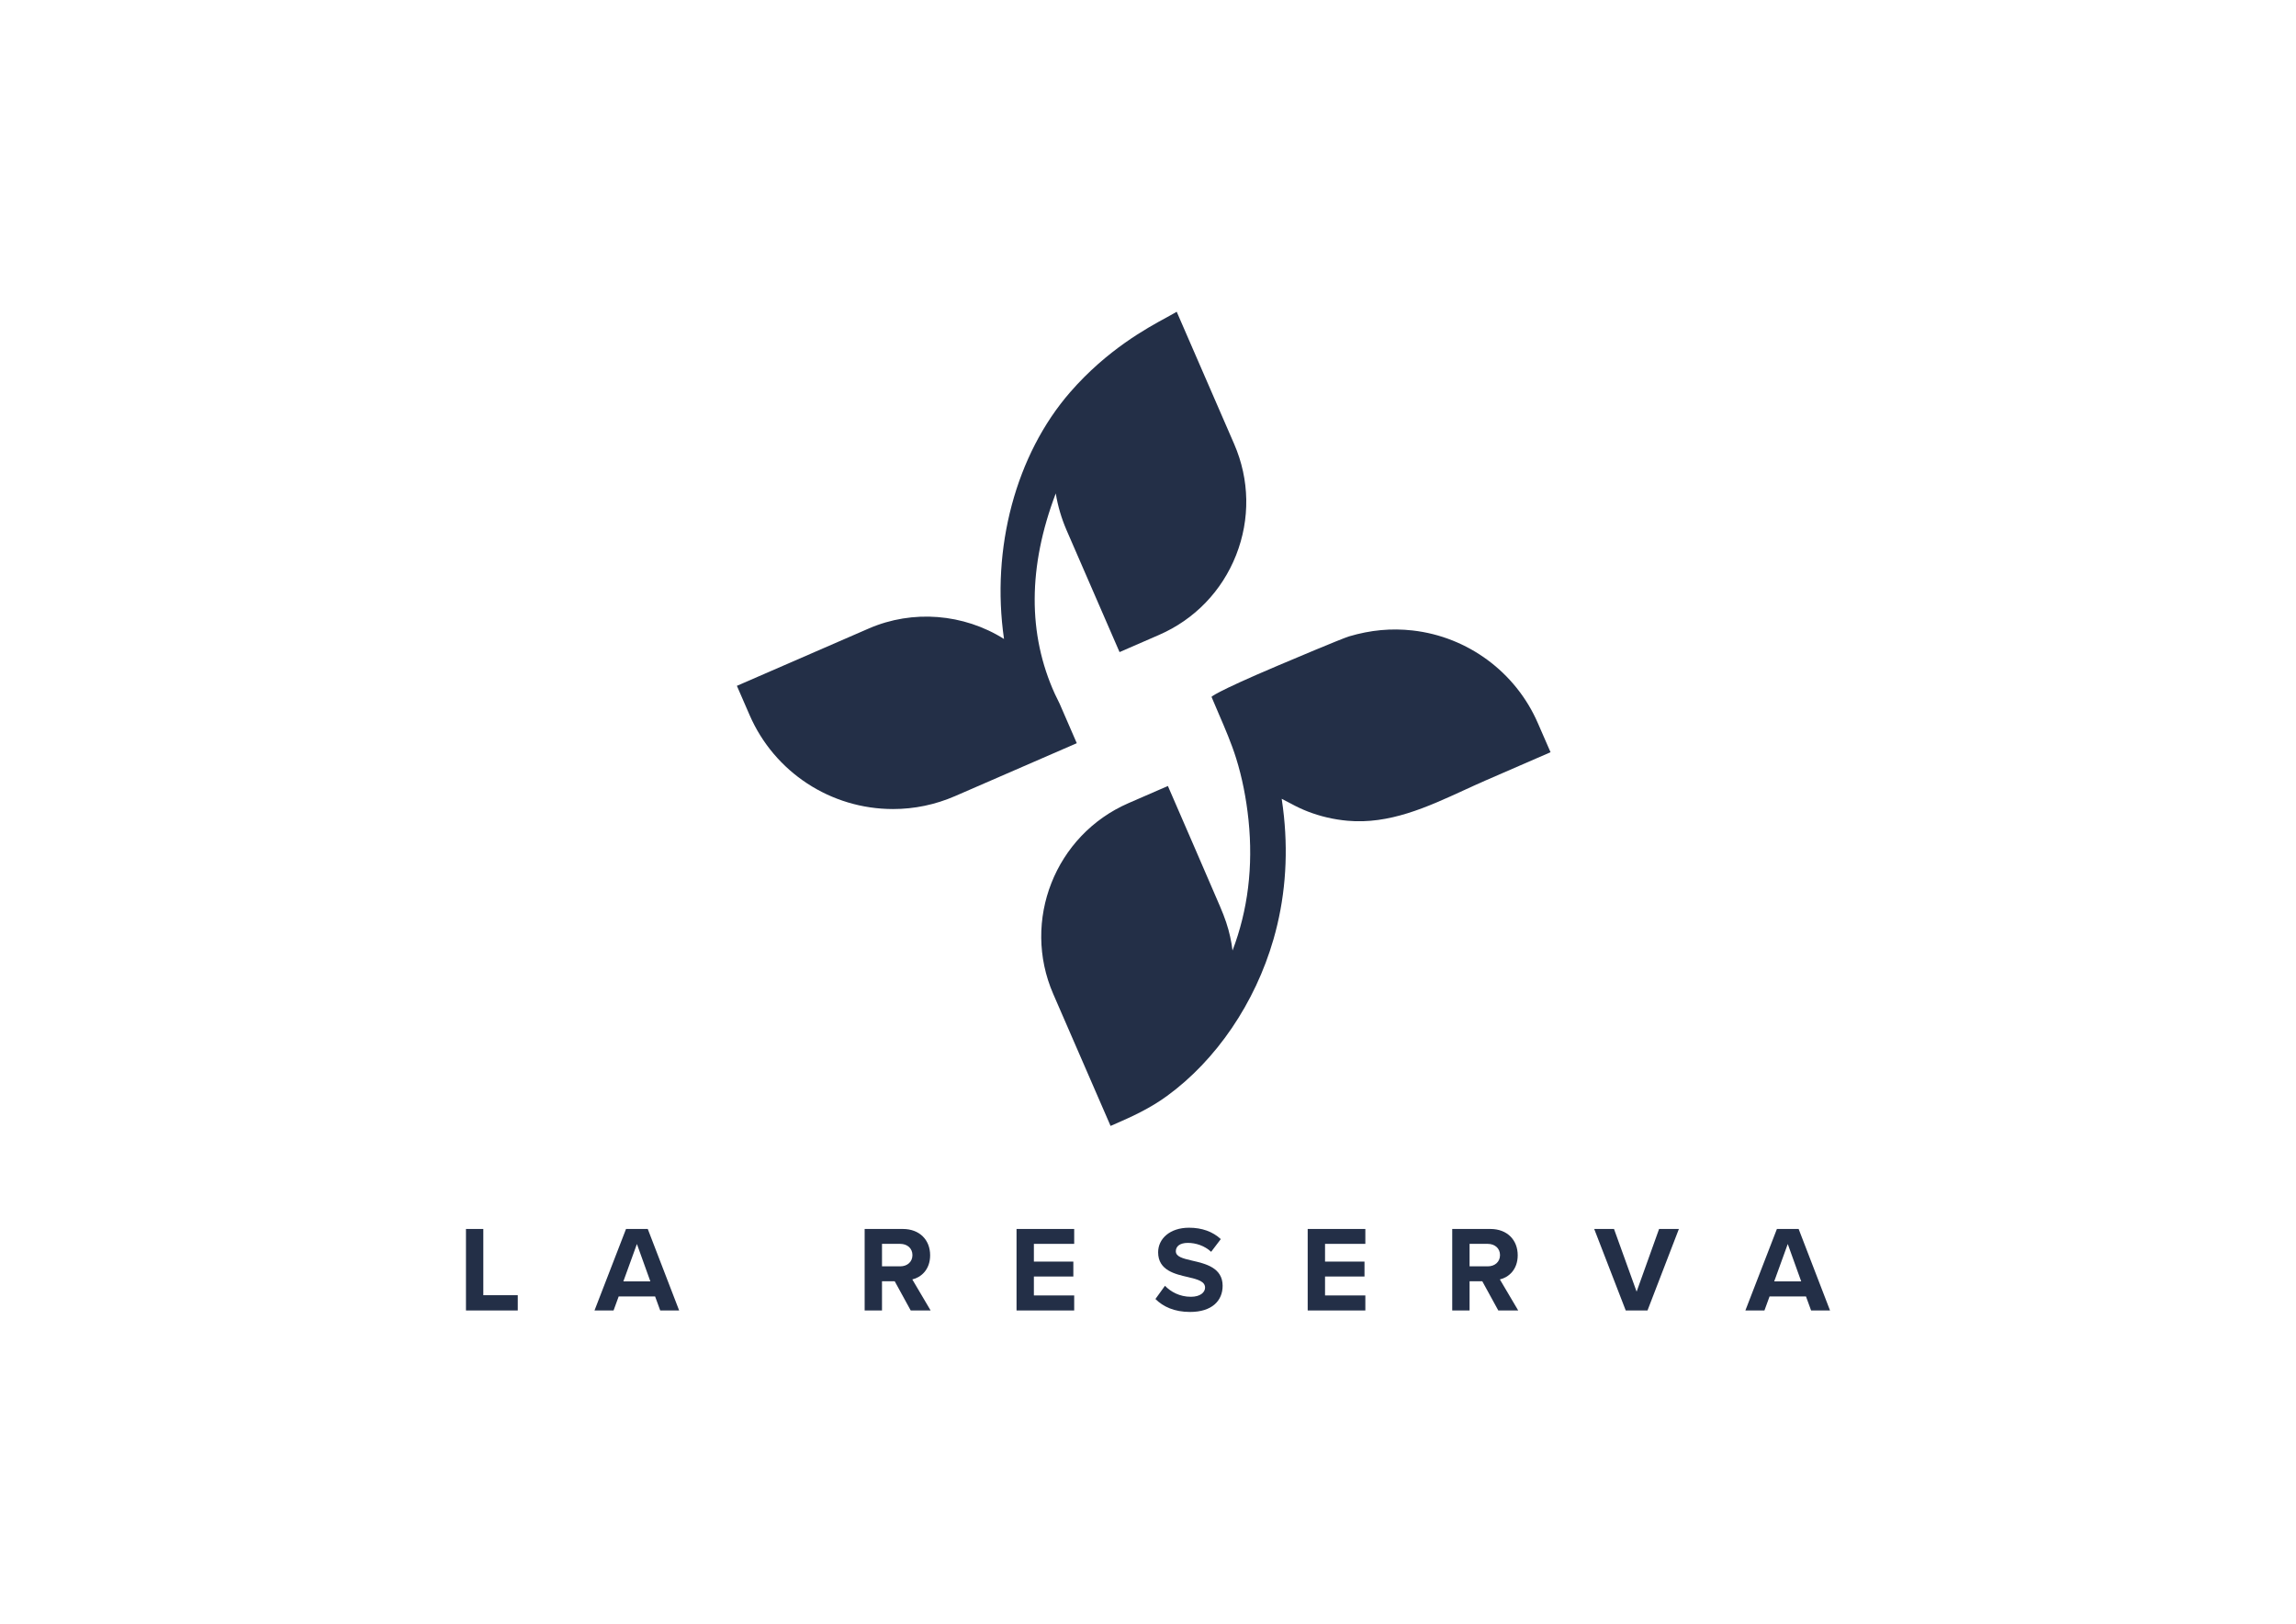
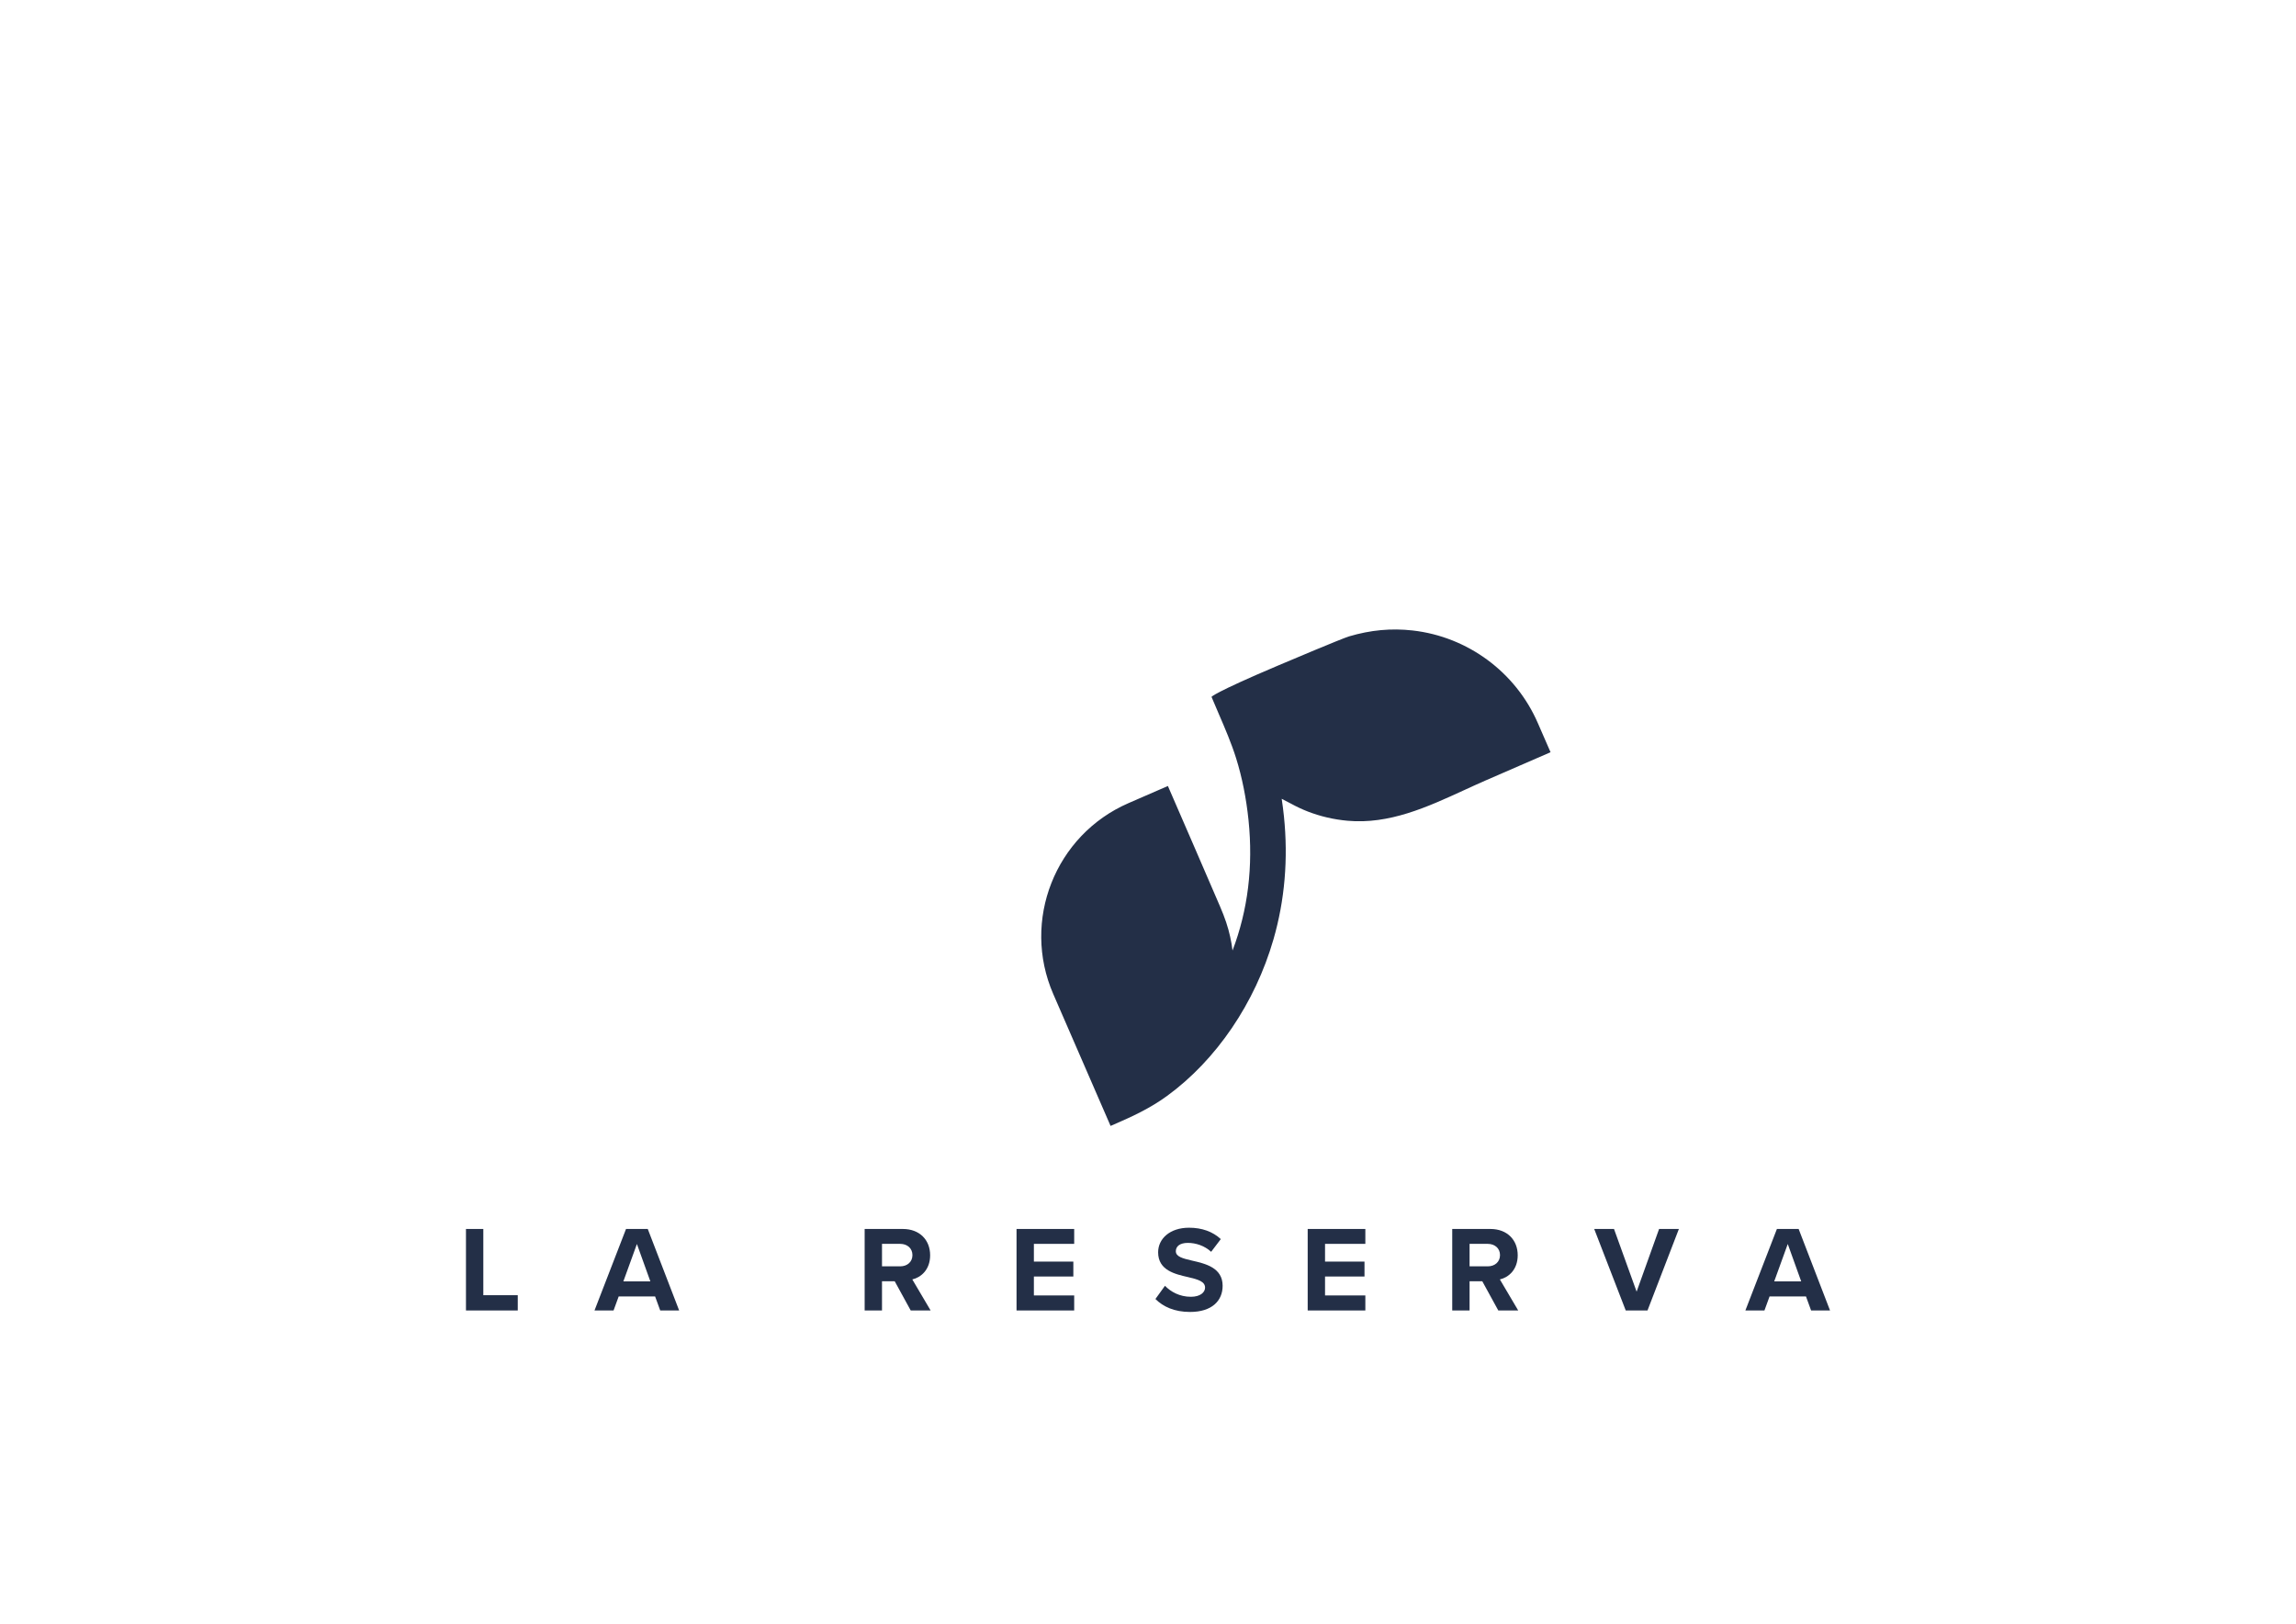
<svg xmlns="http://www.w3.org/2000/svg" version="1.1" id="Capa_1" x="0px" y="0px" viewBox="0 0 841.89 595.28" style="enable-background:new 0 0 841.89 595.28;" xml:space="preserve">
  <style type="text/css">
	.st0{fill:#232F47;}
</style>
  <g>
-     <path class="st0" d="M388.55,258.01c-0.3-0.69-0.64-1.36-0.98-2.02c-0.26-0.52-0.53-1.04-0.77-1.57   c-9.98-21.95-9.87-46.68,0.32-73.52c0.76,4.64,2.1,9.17,3.99,13.53l19.4,44.64l14.46-6.29c13.03-5.66,23.07-16.06,28.28-29.27   c5.21-13.21,4.96-27.67-0.7-40.7c0,0-20.08-46.2-20.43-47.02l-0.65-1.5l-1.42,0.82c-0.62,0.36-1.43,0.8-2.38,1.32   c-7.05,3.82-21.71,11.78-35.23,27.31c-19.95,22.9-29.12,57.31-24.29,90.52c-14.8-9.31-33.5-10.83-49.59-3.84l-48.36,21.02   l4.67,10.74c9.09,20.91,29.72,34.43,52.57,34.43c0,0,0,0,0.01,0c7.85,0,15.5-1.6,22.74-4.74l44.64-19.4L388.55,258.01z" />
    <path class="st0" d="M563.87,265.05L563.87,265.05c-8.11-18.64-25.7-31.63-45.9-33.91c-7.8-0.88-15.42-0.17-23.28,2.16   c-2.62,0.78-22.21,9.06-26.11,10.72c-23.66,10.03-24.34,11.46-24.34,11.46l0.25,0.6c0.8,1.93,1.64,3.87,2.48,5.82   c2.25,5.22,4.58,10.63,6.29,16.1c2.19,7.01,3.71,14.63,4.54,22.64c1.75,17.01-0.22,33.06-5.86,47.83c-0.21-1.7-0.5-3.4-0.87-5.06   c-0.76-3.47-1.9-6.89-3.71-11.09c-6.15-14.29-12.34-28.55-18.54-42.82l-0.58-1.34l-14.46,6.29   c-26.89,11.69-39.27,43.08-27.58,69.97l21.02,48.36l1.34-0.58c6.65-2.89,13.14-5.86,19.4-10.43   c18.04-13.16,32.25-34.06,38.98-57.35c4.16-14.37,5.45-29.55,3.85-45.12c-0.22-2.12-0.49-4.27-0.82-6.44   c0.73,0.41,1.57,0.84,2.55,1.33c0.37,0.19,0.67,0.34,0.85,0.44c2,1.1,4.09,2.08,6.2,2.9c4.61,1.78,9.49,2.92,14.52,3.37   c15.32,1.39,29.25-5.01,42.73-11.2c2.64-1.21,5.27-2.42,7.89-3.56l23.84-10.36L563.87,265.05z M450.9,354.68L450.9,354.68   C450.9,354.68,450.9,354.68,450.9,354.68C450.9,354.68,450.9,354.68,450.9,354.68z" />
  </g>
  <g>
    <path class="st0" d="M170.86,480.44v-29.88h6.36v24.28h12.63v5.6H170.86z" />
    <path class="st0" d="M242.09,480.44l-1.88-5.15h-13.35l-1.88,5.15h-6.99l11.56-29.88h7.97l11.51,29.88H242.09z M233.54,456.07   l-4.97,13.71h9.9L233.54,456.07z" />
    <path class="st0" d="M333.94,480.44l-5.87-10.71h-4.66v10.71h-6.36v-29.88h13.98c6.23,0,10.03,4.08,10.03,9.63   c0,5.29-3.32,8.11-6.54,8.87l6.72,11.38H333.94z M330.09,456.02h-6.68v8.24h6.68c2.55,0,4.48-1.61,4.48-4.12   C334.57,457.63,332.64,456.02,330.09,456.02z" />
    <path class="st0" d="M372.74,480.44v-29.88h21.14v5.46H379.1v6.5h14.47v5.47H379.1v6.94h14.78v5.51H372.74z" />
    <path class="st0" d="M427.17,471.39c2.1,2.19,5.38,4.03,9.5,4.03c3.49,0,5.2-1.66,5.2-3.36c0-2.24-2.6-3-6.05-3.81   c-4.88-1.12-11.16-2.46-11.16-9.14c0-4.97,4.3-9.01,11.33-9.01c4.75,0,8.69,1.43,11.65,4.17l-3.54,4.66   c-2.42-2.24-5.64-3.27-8.56-3.27c-2.87,0-4.39,1.25-4.39,3.05c0,2.02,2.51,2.64,5.96,3.45c4.93,1.12,11.2,2.6,11.2,9.23   c0,5.47-3.9,9.59-11.96,9.59c-5.73,0-9.86-1.93-12.68-4.75L427.17,471.39z" />
    <path class="st0" d="M479.5,480.44v-29.88h21.14v5.46h-14.78v6.5h14.47v5.47h-14.47v6.94h14.78v5.51H479.5z" />
    <path class="st0" d="M549.39,480.44l-5.87-10.71h-4.66v10.71h-6.36v-29.88h13.98c6.23,0,10.03,4.08,10.03,9.63   c0,5.29-3.32,8.11-6.54,8.87l6.72,11.38H549.39z M545.54,456.02h-6.68v8.24h6.68c2.55,0,4.48-1.61,4.48-4.12   C550.02,457.63,548.09,456.02,545.54,456.02z" />
    <path class="st0" d="M596.12,480.44l-11.56-29.88h7.26l8.29,22.98l8.24-22.98h7.26l-11.51,29.88H596.12z" />
    <path class="st0" d="M664.09,480.44l-1.88-5.15h-13.35l-1.88,5.15h-6.99l11.56-29.88h7.97l11.51,29.88H664.09z M655.53,456.07   l-4.97,13.71h9.9L655.53,456.07z" />
  </g>
</svg>